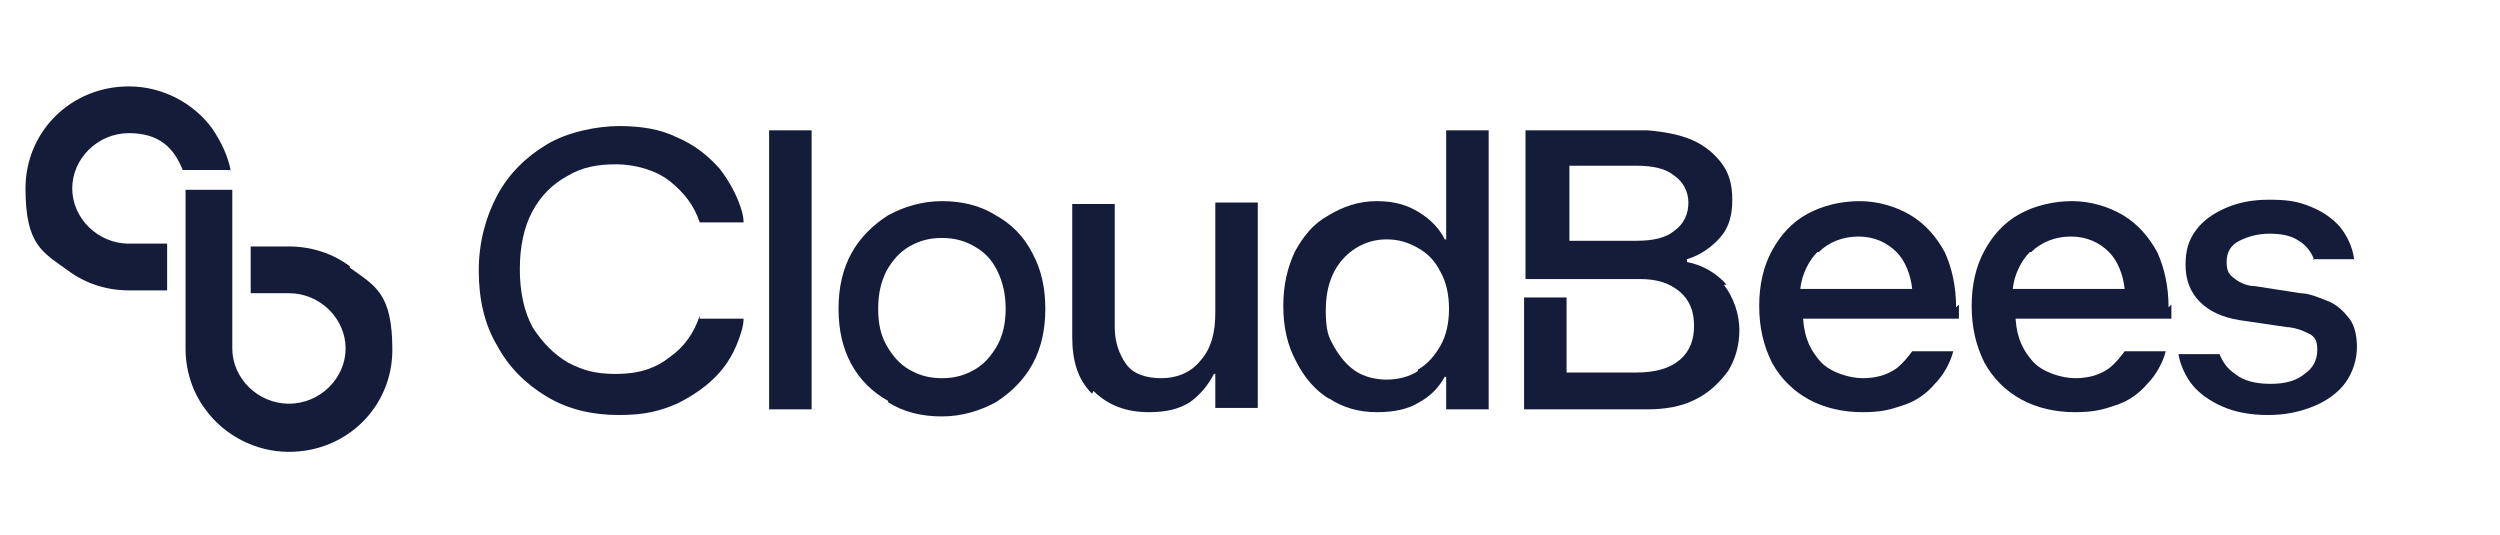
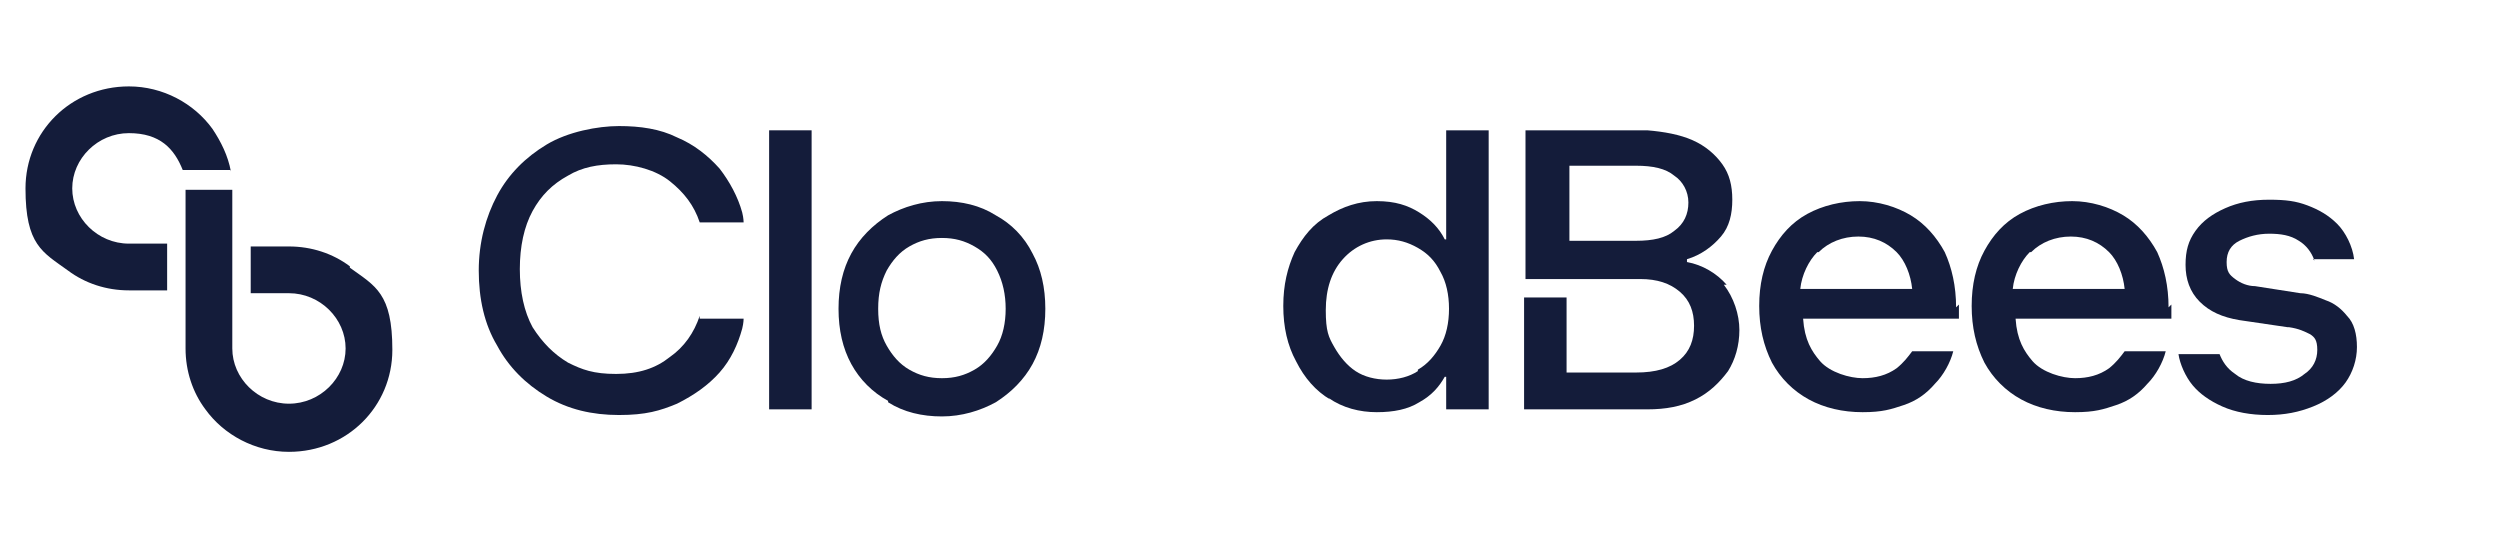
<svg xmlns="http://www.w3.org/2000/svg" version="1.1" viewBox="0 0 176.5 37.8">
  <defs>
    <style>
      .st0 {
        fill: none;
      }

      .st1 {
        fill: #fff;
      }

      .st2 {
        fill-rule: evenodd;
      }

      .st2, .st3 {
        fill: #141c3a;
      }

      .st4 {
        display: none;
      }

      .st5 {
        clip-path: url(#clippath);
      }

      .st6 {
        fill: #171321;
      }
    </style>
    <clipPath id="clippath">
      <rect class="st0" x=".1" y="6.1" width="147.8" height="25.6" />
    </clipPath>
  </defs>
  <g id="Capa_1" class="st4">
    <g id="Group_142">
      <path id="Path_146" class="st1" d="M39.7,19.9c0-3.4-2.1-6.5-5.4-7.6,1.2-6.3-2.9-12.4-9.2-13.6-4.4-.9-9,.9-11.6,4.6-2.7-2.1-6.6-1.6-8.7,1.1-.8,1.1-1.3,2.4-1.3,3.8,0,.7.1,1.5.4,2.2C-.3,11.8-2.5,16.5-1,20.7c.8,2.3,2.6,4.1,4.9,4.9-1.2,6.3,2.9,12.4,9.2,13.6,4.5.9,9-.9,11.6-4.6,1.1.9,2.4,1.3,3.8,1.3,3.4,0,6.2-2.8,6.2-6.2,0-.7-.1-1.5-.4-2.2,3.2-1.2,5.4-4.2,5.4-7.7" />
      <path id="Path_147" class="st3" d="M14.7,16.1l9,4.1,9.1-8c.1-.7.2-1.3.2-2,0-5.6-4.5-10.2-10.1-10.2-3.4,0-6.5,1.6-8.4,4.4l-1.5,7.8,1.8,3.8Z" />
      <path id="Path_148" class="st3" d="M5.4,25.6c-.1.7-.2,1.4-.2,2,0,5.6,4.6,10.2,10.2,10.2,3.4,0,6.5-1.7,8.4-4.4l1.5-7.8-2-3.8-9-4.1-8.9,8Z" />
      <path id="Path_149" class="st3" d="M5.4,10l6.2,1.5,1.4-7c-2.1-1.6-5.2-1.2-6.8.9-1,1.3-1.3,3.1-.7,4.6" />
      <path id="Path_150" class="st3" d="M4.8,11.5C1.3,12.7-.7,16.5.5,20.1c.6,1.9,2.1,3.5,4,4.2l8.7-7.8-1.6-3.4-6.8-1.6Z" />
-       <path id="Path_151" class="st3" d="M25.4,33.4c2.1,1.6,5.2,1.2,6.8-.9,1-1.3,1.3-3,.7-4.6l-6.2-1.4-1.4,7Z" />
      <path id="Path_152" class="st3" d="M26.6,24.8l6.8,1.6c3.6-1.2,5.5-5,4.3-8.6-.6-1.9-2.1-3.5-4-4.2l-8.9,7.8,1.8,3.5Z" />
      <path id="Path_153" class="st3" d="M56.1,27.2h.8c0,0,0,1.6,0,1.6-1.8.3-3.7.4-5.5.5-2,0-3.5-.6-4.3-1.8-.9-1.2-1.3-3-1.3-5.5,0-5,2-7.5,5.9-7.5,1.6-.1,3.2.5,4.3,1.6.9,1.1,1.4,2.7,1.4,5v1.6h-9.5c0,1.2.2,2.4.9,3.5.7.8,1.8,1.2,3,1.1,1.4,0,2.9,0,4.3-.1ZM55.3,21.1c.1-1.3-.2-2.6-.8-3.7-.7-.8-1.7-1.2-2.7-1.1-1.1,0-2.1.3-2.8,1.1-.7,1.1-1.1,2.3-1,3.6h7.4ZM60.4,29V8.6h2.1v20.3h-2.1ZM75.9,19.1v7c0,.7,1.8.9,1.8.9v1.9c-1.6,0-2.8.1-3.6-.6-1.6.7-3.3,1.1-5.1,1.1-1.1,0-2.2-.3-3-1.1-.7-.9-1.1-2-1-3.2,0-1.1.3-2.2,1-3,.9-.7,2.1-1.2,3.3-1.2l4.5-.4v-1.2c0-.7-.2-1.5-.6-2.1-.5-.4-1.1-.7-1.7-.6h-5.6v-1.9h5.4c1.3-.1,2.5.3,3.5,1.1.8,1,1.2,2.2,1.1,3.5ZM67.2,24.9c0,1.7.7,2.6,2.2,2.6,1.3,0,2.6-.2,3.8-.6l.6-.2v-4.7l-4.2.4c-.7,0-1.3.3-1.8.7-.4.5-.6,1.2-.6,1.8h0ZM84.2,16.4c-2.1,0-3.1.7-3.1,2.2,0,.6.2,1.1.7,1.4,1,.4,2.1.7,3.2.9,1.3.1,2.5.6,3.6,1.2.8.8,1.2,1.9,1,3,.1,1.2-.4,2.4-1.4,3.2-1.2.8-2.7,1.1-4.1,1-1.2,0-5.1-.4-5.1-.4v-1.8c2.4.2,4,.4,5.1.4.9,0,1.7-.1,2.5-.5.6-.4.9-1.1.9-1.8,0-.6-.2-1.3-.7-1.7-1-.4-2.1-.7-3.2-.8-1.3-.1-2.5-.5-3.5-1.2-.8-.7-1.2-1.8-1-2.8,0-1.2.5-2.4,1.5-3.1,1.1-.7,2.4-1,3.6-1,1.1,0,5.1.3,5.1.3v1.9c-2.1-.1-3.8-.3-5-.3ZM99.9,16.7h-4.5v6.8c0,1.1,0,2.2.3,3.2.2.5.8.8,1.7.8l2.5-.2v1.8c-.8.2-1.8.3-2.7.3-1.1.1-2.3-.3-3.1-1.1-.6-.7-.9-2.1-.9-4.1v-7.5h-2v-1.8h2v-4.3h2.1v4.3h4.5v1.9ZM102.9,11.6v-2.5h2.1v2.5h-2.1ZM102.9,29v-14.2h2.1v14.2h-2.1ZM114.2,14.5c1.1,0,2.1.2,3.2.3h.7c0,0,0,1.8,0,1.8-1.1-.1-2.2-.2-3.3-.3-1.6,0-2.7.4-3.3,1.1s-.9,2.2-.9,4.3c-.1,1.5.2,3,.8,4.3.5.8,1.7,1.2,3.4,1.2l3.3-.3v1.8c-1.2.2-2.5.4-3.9.4-2.2,0-3.7-.6-4.6-1.7s-1.3-3-1.3-5.7.5-4.6,1.4-5.7,2.4-1.6,4.6-1.6h0Z" />
    </g>
  </g>
  <g id="Capa_1_copia" class="st4">
    <g id="Group_1506">
      <path id="Path_2812" d="M21,12.6h1l2.9-2.8v-1.2c-5.1-4.7-13.2-4.3-17.8,1-1.3,1.5-2.2,3.2-2.8,5,.3,0,.7-.2,1,0l5.6-.9s.3-.5.4-.4c2.5-2.8,6.7-3.1,9.6-.7h0Z" />
      <path id="Path_2813" d="M28.2,14.5c-.7-2.4-1.9-4.6-3.8-6.2l-4.1,4c1.7,1.4,2.8,3.4,2.7,5.5v.7c2,0,3.6,1.6,3.6,3.6s-1.6,3.6-3.6,3.6h-7l-.7.7v4.3l.7.7h7c5,0,9.2-4.1,9.2-9.1s-1.5-5.9-4.1-7.6h0Z" />
      <path id="Path_2814" d="M9.5,31.2h7v-5.6h-7c-.5,0-1,0-1.5-.3l-1,.3-2.9,2.8-.2,1.1c1.6,1.2,3.6,1.8,5.5,1.8Z" />
-       <path id="Path_2815" d="M9.5,13C4.4,13,.4,17.2.4,22.2s1.4,5.4,3.6,7.2l4.1-4.2c-1.8-.8-2.6-2.8-1.8-4.6s2.9-2.6,4.6-1.8c.8.4,1.4,1,1.8,1.8l4.1-4.1c-1.8-2.3-4.5-3.6-7.3-3.6h0Z" />
      <g id="Group_1477">
        <path id="Path_2816" d="M51.5,27.5c-2.5,0-4.8-1-6.5-2.8-1.8-1.7-2.8-4.1-2.8-6.4s1-4.7,2.8-6.4c1.7-1.8,4.1-2.8,6.5-2.8s4.6.9,6.2,2.6l-1.8,1.8c-1.2-1.2-2.9-1.8-4.5-1.8s-3.5.7-4.6,2c-1.3,1.3-2,3-1.9,4.7,0,1.8.7,3.5,1.9,4.6,2.6,2.6,6.6,2.6,9.3,0,.8-.9,1.3-2,1.4-3.1h-5.9v-2.6h8.4v1.6c0,2.2-.7,4.3-2.2,5.8-1.7,1.7-4,2.7-6.3,2.6h0ZM71.1,25.7c-2.4,2.3-6,2.3-8.4,0-1.1-1.1-1.8-2.7-1.7-4.2,0-1.6.6-3.1,1.7-4.2,2.4-2.3,6-2.3,8.4,0,1.1,1.1,1.8,2.7,1.7,4.2,0,1.6-.6,3.1-1.7,4.2h0ZM64.7,24c1.2,1.3,3.2,1.4,4.5.2,0,0,0,0,.2-.2.7-.7,1-1.6,1-2.6s-.3-1.9-1-2.6c-1.3-1.3-3.3-1.4-4.6,0h0c-.7.7-1,1.6-1,2.6s.3,1.9,1,2.6h0ZM84,25.7c-2.4,2.3-6,2.3-8.4,0-1.1-1.1-1.8-2.7-1.7-4.2,0-1.6.6-3.1,1.7-4.2,2.4-2.3,6-2.3,8.4,0,1.1,1.1,1.8,2.7,1.7,4.2,0,1.6-.6,3.1-1.7,4.2ZM77.5,24c1.2,1.3,3.2,1.4,4.5.2,0,0,0,0,.2-.2.7-.7,1-1.6,1-2.6s-.3-1.9-1-2.6c-1.3-1.3-3.3-1.4-4.6,0h0c-.7.7-1,1.6-1,2.6s.3,1.9,1,2.6h0ZM92.5,32.6c-1.2,0-2.4-.3-3.3-1.1-.8-.6-1.5-1.5-1.9-2.5l2.3-1c.2.6.6,1.1,1.1,1.5s1.2.6,1.9.6,1.7-.3,2.3-.9c.6-.7.9-1.7.8-2.6v-.9h0c-.8.9-1.9,1.4-3.1,1.4s-3-.6-4-1.7c-1.1-1.1-1.7-2.6-1.7-4.2s.6-3.1,1.7-4.2c1-1.1,2.5-1.8,4-1.8s1.3,0,1.8.4c.5.2.9.5,1.3.9h0v-.9h2.5v10.5c0,1.7-.4,3.4-1.6,4.6-1.1,1-2.6,1.9-4.1,1.8h0ZM92.6,25c.9,0,1.7-.3,2.3-1,.6-.7.9-1.6.9-2.6s-.3-1.9-.9-2.6c-.6-.7-1.4-1-2.3-1s-1.7.3-2.3,1c-.7.7-1,1.6-1,2.6s.3,1.9,1,2.6c.6.7,1.4,1,2.3,1ZM102.4,9.7v17.3h-2.6V9.7h2.6ZM109.5,27.5c-1.6,0-3.1-.7-4.2-1.8s-1.7-2.7-1.7-4.2.5-3.1,1.6-4.3c1-1.1,2.5-1.7,4-1.7s1.4,0,2,.4c.6.2,1.1.6,1.5,1s.7.8,1,1.2c.2.4.4.8.6,1.2l.3.7-7.9,3.3c.5,1.1,1.6,1.9,2.9,1.8,1.2,0,2.3-.6,2.9-1.6l2,1.4c-.5.7-1.2,1.3-1.9,1.8-.9.6-1.9.9-3,.8h0ZM106.2,21.2l5.2-2.2c-.2-.4-.5-.7-.8-.9-.4-.2-.9-.4-1.4-.4-.8,0-1.6.4-2.2.9-.7.7-1,1.6-1,2.5h0Z" />
        <path id="Path_2817" d="M127.9,27.5c-4.6,0-8-3.6-8.1-8.1v-.3c0-4.5,3.5-8.2,7.9-8.3h.3c2.3,0,4.5.9,5.8,2.6l-1.4,1.4c-1.1-1.4-2.7-2.1-4.5-2.1s-3.3.6-4.4,1.8c-1.2,1.2-1.9,2.9-1.8,4.6,0,1.7.6,3.4,1.8,4.6,1.2,1.2,2.8,1.8,4.4,1.8s3.8-.8,4.9-2.3l1.4,1.4c-.8.9-1.7,1.6-2.8,2.1-1.2.5-2.4.8-3.7.8h0Z" />
        <path id="Path_2818" d="M138.3,27h-2.1v-15.9h2.1v15.9Z" />
        <path id="Path_2819" d="M141.6,17.4c2.3-2.2,5.8-2.2,8.1,0,1.1,1.1,1.6,2.6,1.6,4.2s-.5,3.1-1.6,4.2c-2.3,2.2-5.8,2.2-8.1,0-1.1-1.1-1.6-2.6-1.6-4.2s.5-3.1,1.6-4.2ZM143.1,24.4c1.3,1.4,3.5,1.5,4.8,0h0c.7-.9,1.1-1.9,1.1-3s-.3-2.1-1.1-2.9c-1.3-1.4-3.5-1.5-4.8,0h0c-.7.9-1.1,1.9-1.1,3s.3,2.1,1.1,2.9h0Z" />
        <path id="Path_2820" d="M162.6,27h-2v-1.5h0c-.4.6-.9,1.1-1.5,1.4-.6.4-1.3.6-2.1.5-1.2,0-2.3-.4-3.1-1.3-.8-1-1.1-2.2-1.1-3.4v-6.7h2.1v6.3c0,2.1.9,3.1,2.7,3.1s1.6-.3,2.1-1,.8-1.5.8-2.4v-6h2.1v10.9h0Z" />
        <path id="Path_2821" d="M169.5,27.4c-1.4,0-2.8-.6-3.7-1.7-1-1.1-1.6-2.6-1.6-4.2s.5-3,1.6-4.2c.9-1.1,2.3-1.7,3.7-1.7s1.6.2,2.3.5c.6.3,1.1.8,1.5,1.4h0v-6.5h2.1v15.9h-2v-1.5h0c-.4.6-.9,1-1.5,1.4-.7.4-1.5.5-2.2.5h-.2ZM169.9,25.5c.9,0,1.9-.4,2.5-1.1.7-.8,1.1-1.8,1-2.9,0-1.1-.3-2.1-1-2.9-1.3-1.4-3.4-1.5-4.7-.2,0,0-.2,0-.2.2-.7.8-1.1,1.8-1,2.9,0,1.1.3,2.1,1,2.9.6.7,1.6,1.1,2.5,1.1Z" />
      </g>
    </g>
  </g>
  <g id="Capa_1_copia_2" class="st4">
    <g id="LOGO">
-       <path class="st6" d="M27.8,16.2h0l-3.7-9.6c0-.2-.2-.3-.4-.5-.4-.3-1-.2-1.3.3,0,0,0,.2-.1.3l-2.5,7.5h-10l-2.4-7.5c0-.5-.7-.8-1.2-.7,0,0-.2,0-.3.1-.2.1-.3.3-.4.5l-3.6,9.5h0c-1.1,2.9-.2,6.1,2.3,7.9h0l5.6,4.2,2.8,2.1,1.7,1.3c.4.3,1,.3,1.4,0l1.7-1.3,2.8-2.1,5.6-4.2h0c2.4-1.8,3-5,2-7.8h0Z" />
      <path class="st6" d="M49.7,15.7h3.9c-.7-4.2-4.3-7.1-9-7.1s-9.7,4.1-9.7,10.9,4,10.9,9.9,10.9,9-3.4,9-8.9v-2.6h-8.6v3h4.9c0,3-2.1,5-5.3,5s-6-2.7-6-7.5,2.5-7.4,5.9-7.4,4.3,1.4,5,3.6h0Z" />
      <path class="st6" d="M56.4,30.2h3.8v-15.9h-3.8v15.9ZM58.3,11.7c1.2,0,2.2-.9,2.2-2s-1-2-2.2-2-2.2.9-2.2,2,1,2,2.2,2h0Z" />
      <path class="st6" d="M71.4,14.3h-3.1v-3.8h-3.8v3.8h-2.3v2.9h2.3v8.9c0,3,2.2,4.5,5,4.4.8,0,1.5-.1,2.2-.4l-.6-2.9c-.4,0-.7.1-1.1.1-.9,0-1.7-.3-1.7-1.8v-8.3h3.1v-2.9Z" />
      <path class="st6" d="M74.3,30.2h13.2v-3.2h-9.4V8.9h-3.9v21.3h.1Z" />
      <path class="st6" d="M94.7,30.5c2.5,0,4-1.2,4.7-2.5h0v2.2h3.6v-10.7c0-4.2-3.4-5.5-6.5-5.5s-5.9,1.5-6.8,4.4l3.5.5c.4-1.1,1.4-2,3.3-2s2.7.9,2.7,2.5h0c0,1.1-1.1,1.2-3.9,1.5-3.1.3-6.1,1.3-6.1,4.8s2.3,4.8,5.3,4.8h.1ZM95.9,27.8c-1.6,0-2.7-.7-2.7-2.1s1.3-2,2.9-2.3c1-.1,3-.4,3.4-.8v1.9c0,1.8-1.4,3.3-3.7,3.3h0Z" />
      <path class="st6" d="M105.9,30.2h3.7v-2.5h.2c.6,1.2,1.8,2.8,4.6,2.8s6.6-3,6.6-8.2-2.9-8.2-6.6-8.2-4,1.7-4.6,2.8h-.2v-8h-3.8v21.3h.1ZM109.6,22.2c0-3.1,1.3-5.1,3.7-5.1s3.8,2.1,3.8,5.1-1.3,5.2-3.8,5.2-3.7-2.1-3.7-5.2h0Z" />
    </g>
  </g>
  <g id="Capa_1_copia_3" class="st4">
    <g id="Group_140">
      <path id="Path_155" class="st3" d="M48,21.1l-.8,2.3h0c-.2-.8-.5-1.5-.8-2.2l-4.3-10.9h-4.2v17.3h2.8v-10.7c0-.7,0-1.4,0-2.4,0-.5,0-.8,0-1.1h0c0,.5.2,1,.4,1.5l5.2,12.6h2l5.1-12.7c.1-.4.2-.9.3-1.4h0c0,1.3-.1,2.4-.1,3.1v11h3V10.2h-4.1l-4.4,10.9ZM59.3,15.1h2.9v12.4h-2.9v-12.4ZM60.8,9.9c-.5,0-.9.2-1.2.5-.7.6-.7,1.7,0,2.3,0,0,0,0,0,0,.3.3.8.5,1.2.5.5,0,.9-.2,1.2-.5.3-.3.5-.7.5-1.2,0-.5-.2-.9-.5-1.2-.3-.3-.8-.5-1.2-.5M72.6,15c-.5-.1-1.1-.2-1.6-.2-1.2,0-2.5.3-3.5.9-1,.6-1.8,1.4-2.3,2.4-.6,1.1-.8,2.3-.8,3.6,0,1.1.3,2.2.8,3.2.5.9,1.3,1.7,2.2,2.2,1,.5,2.1.8,3.2.8,1.2,0,2.4-.3,3.5-.8h0v-2.7h-.1c-.4.4-.9.7-1.4.8-.4.2-.9.3-1.4.3-1,0-2-.3-2.7-1.1-.7-.8-1.1-1.9-1-2.9,0-1.1.3-2.2,1-3,.7-.7,1.7-1.2,2.7-1.1,1,0,2,.3,2.8.9h.1c0,0,0-2.8,0-2.8h0c-.4-.2-.9-.4-1.4-.5M82.2,14.9c-.7,0-1.4.2-2,.7-.5.5-.9,1-1.1,1.7h0v-2.2h-2.9v12.4h2.9v-6.3c0-.9.2-1.8.7-2.6.4-.6,1.1-1,1.9-1,.3,0,.6,0,.9.1.2,0,.5.2.7.3h.1c0,0,0-2.8,0-2.8h0c-.3-.2-.7-.3-1.1-.2M90.1,14.9c-1.8,0-3.5.6-4.8,1.8-1.2,1.3-1.8,3.1-1.7,4.9,0,1.7.5,3.4,1.7,4.6,2.7,2.3,6.7,2.3,9.3-.1,1.2-1.3,1.8-3,1.7-4.8,0-1.7-.5-3.4-1.6-4.7-1.2-1.2-2.8-1.8-4.5-1.7M92.4,24.4c-.6.7-1.5,1.1-2.4,1-1,0-1.9-.3-2.5-1.1-.7-.9-1-1.9-.9-3,0-1.1.3-2.2.9-3,.6-.7,1.5-1.1,2.5-1.1.9,0,1.8.3,2.4,1,.6.9,1,1.9.9,3,0,1.1-.2,2.2-.9,3.1M102.7,20.3c-.6-.2-1.2-.5-1.8-.9-.2-.3-.4-.6-.3-.9,0-.4.2-.7.5-.9.4-.2.8-.4,1.3-.3.5,0,1,0,1.5.2.5.1.9.3,1.3.6h.1c0,0,0-2.6,0-2.6h0c-.4-.2-.9-.3-1.3-.4-.5,0-1-.1-1.4-.1-1.2,0-2.4.3-3.4,1.1-.9.6-1.3,1.7-1.3,2.7,0,.5,0,1,.3,1.5.2.4.5.8.9,1.2.5.4,1.2.8,1.8,1,.7.3,1.2.5,1.5.7.2.1.5.3.7.5.1.2.2.5.2.7,0,.8-.6,1.2-1.9,1.2-.5,0-1.1-.1-1.6-.3-.6-.2-1.1-.5-1.6-.8h-.1c0,0,0,2.8,0,2.8h0c.5.2,1,.4,1.6.5.6.1,1.1.2,1.7.2,1.3,0,2.6-.3,3.6-1.1.9-.7,1.4-1.7,1.4-2.8,0-.8-.2-1.5-.7-2.1-.8-.7-1.7-1.2-2.6-1.5M113.8,14.9c-1.8,0-3.5.6-4.8,1.8-1.2,1.3-1.8,3.1-1.7,4.9,0,1.7.5,3.4,1.7,4.6,2.7,2.3,6.7,2.3,9.3-.1,1.2-1.3,1.8-3,1.7-4.8,0-1.7-.5-3.4-1.6-4.7-1.2-1.2-2.8-1.8-4.5-1.7M116.1,24.4c-.6.7-1.5,1.1-2.4,1-1,0-1.9-.3-2.5-1.1-.7-.9-1-1.9-.9-3,0-1.1.3-2.2.9-3,.6-.7,1.5-1.1,2.5-1.1.9,0,1.8.3,2.4,1,.6.9,1,1.9.9,3,0,1.1-.2,2.2-.9,3.1M135.5,17.5v-2.4h-2.9v-3.7h0s-2.8.8-2.8.8h0v2.8h-4.4v-1.6c0-.6.1-1.2.5-1.6.4-.4.9-.6,1.4-.5.4,0,.9.1,1.3.3h.1c0,0,0-2.5,0-2.5h0c-1.3-.4-2.7-.3-4,.3-.7.4-1.2.9-1.6,1.6-.4.7-.6,1.5-.6,2.3v1.7h-2v2.4h2v10h2.9v-10h4.4v6.4c0,2.6,1.2,3.9,3.7,3.9.4,0,.8,0,1.2-.1.3,0,.6-.2.9-.3h0v-2.4h-.1c-.2.2-.4.3-.6.4-.2,0-.4,0-.6,0-.5,0-.9-.1-1.3-.5-.3-.5-.5-1-.4-1.6v-5.9h3Z" />
      <path id="Path_156" class="st3" d="M.3,4.5h13.7v13.7H.3V4.5Z" />
      <path id="Path_157" class="st3" d="M15.4,4.5h13.7v13.7h-13.7V4.5Z" />
      <path id="Path_158" class="st3" d="M.3,19.6h13.7v13.7H.3v-13.7Z" />
      <path id="Path_159" class="st3" d="M15.4,19.6h13.7v13.7h-13.7v-13.7Z" />
    </g>
  </g>
  <g id="Capa_1_copia_4" class="st4">
    <g class="st5">
      <g id="Group_49">
        <path id="Path_99" class="st3" d="M27.9,21.5c1.4,1.3,3.1,2,5,2.1,1.9,0,2.9-.7,2.9-1.8s-1.6-1.7-3.4-2.1c-2.5-.6-5.5-1.2-5.5-4.5s2.1-4.5,5.8-4.5c2.1,0,4.1.7,5.7,2.1l-1.3,2.3c-1.1-1.2-2.7-1.8-4.4-1.8-1.7,0-2.7.6-2.7,1.6s1.5,1.5,3.2,1.9c2.6.6,5.7,1.3,5.7,4.8s-2.2,4.6-6.1,4.6c-2.3,0-4.6-.7-6.3-2.3l1.5-2.3Z" />
        <path id="Path_100" class="st3" d="M40.5,18.4c0-4.2,3.3-7.6,7.4-7.7s7.6,3.3,7.7,7.4c0,0,0,.2,0,.3.1,4.2-3.2,7.7-7.4,7.8-4.2.1-7.7-3.2-7.8-7.4,0-.1,0-.2,0-.4M52.3,18.4c0-2.6-1.5-4.9-4.3-4.9s-4.2,2.3-4.2,4.9,1.5,4.9,4.2,4.9,4.3-2.3,4.3-4.9" />
        <path id="Path_101" class="st3" d="M68.1,16.6c0-2.3-1.2-3-3-3-1.5,0-2.9.8-3.8,2v10.3h-3.2v-14.7h3.2v2c1.3-1.5,3.2-2.4,5.2-2.4,3.2,0,4.8,1.7,4.8,4.7v10.4h-3.2v-9.2Z" />
        <path id="Path_102" class="st3" d="M84,24.2c-1.2,1.3-3,2-4.8,1.9-2.7.1-5-2-5.1-4.7,0,0,0-.1,0-.2,0-3.4,2.7-4.8,5.1-4.8,1.8,0,3.5.6,4.8,1.9v-2.2c0-1.7-1.4-2.7-3.4-2.7-1.6,0-3.2.7-4.4,1.9l-1.3-2.2c1.7-1.6,3.9-2.4,6.2-2.4,3.3,0,6.1,1.4,6.1,5.3v9.7h-3.2v-1.6ZM84,20.2c-.9-1-2.2-1.6-3.5-1.5-1.8,0-3.1,1-3.1,2.6s1.3,2.6,3.1,2.6c1.3,0,2.6-.5,3.5-1.5v-2.2Z" />
        <path id="Path_103" class="st3" d="M92,22.3v-8.5h-2.4v-2.8h2.4v-4h3.2v4h3v2.8h-3v7.7c0,1,.5,1.7,1.4,1.7.5,0,1-.2,1.4-.5l.8,2.4c-.8.7-1.9,1-3,.9-1.9.2-3.6-1.1-3.8-3,0-.3,0-.5,0-.8" />
        <path id="Path_104" class="st3" d="M102.8,28.9c.9.1,1.8-.4,2.1-1.3l.7-1.7-6-14.9h3.4l4.3,11,4.3-11h3.4l-7.1,17.4c-.7,2.1-2.8,3.5-5.1,3.3-.6,0-1.2,0-1.8-.2l.5-2.9c.4.2.8.2,1.2.2" />
        <path id="Path_105" class="st3" d="M116.5,31.4V11h3.2v2c1.1-1.5,2.9-2.4,4.7-2.4,3.8,0,6.5,2.9,6.5,7.7s-2.7,7.7-6.5,7.7c-1.9,0-3.6-.9-4.7-2.4v7.6h-3.2ZM123.5,13.5c-1.5,0-2.9.8-3.8,2v5.8c.9,1.2,2.3,1.9,3.8,2,2.5,0,4.1-2,4.1-4.9s-1.6-4.9-4.1-4.9" />
        <path id="Path_106" class="st3" d="M140.6,10.7c4.4,0,7.3,3.4,7.3,8v.8h-11.4c.2,2.4,2.3,4.2,4.7,4.1,1.5,0,3-.6,4.2-1.6l1.5,2.1c-1.6,1.4-3.8,2.2-6,2.1-4.1.2-7.5-3-7.7-7.1,0-.2,0-.4,0-.7-.1-4.1,3.1-7.6,7.2-7.7.1,0,.2,0,.3,0M136.5,17.2h8.3c0-2.2-1.8-3.9-4-3.9,0,0-.1,0-.2,0-2.2,0-4.1,1.7-4.1,3.9" />
        <path id="Path_107" class="st3" d="M10.8,6.1L.1,12.2v12.3l10.7,6.2,10.7-6.2v-12.3l-10.7-6.2ZM18.4,22.8l-7.6,4.4-7.6-4.4v-8.8l7.6-4.4,7.6,4.4v8.8Z" />
      </g>
    </g>
    <clippath id="CloudBees-logo-white_clip0_2013_983">
      <rect width="180" height="28.05" fill="white" />
    </clippath>
    <clippath id="CloudBees-logo-white_clip1_2013_983">
      <rect width="180" height="28" fill="white" />
    </clippath>
  </g>
  <g id="Capa_7" class="st4">
    <path class="st2" d="M64.3,45.1l-1.6-2.6c-.9.9-2,1.4-3.1,1.4s-.8,0-1.8-.3c-1.1-.3-1.8-.4-2.7-.4-3.8,0-6.3,2.1-6.3,5.3s1.1,3.8,3.2,4.4c-.9.2-1.8.7-2.3,1.2-.3.4-.5.9-.5,1.4s.1.9.3,1.3c.2.3.5.6.8.8.7.3,1.8.5,3.6.5.9,0,1.5,0,1.7,0,1.1,0,1.6.2,2,.5.4.2.7.8.7,1.4s-.4,1.2-.9,1.6c-.5.4-1.4.5-2.5.5-1.8,0-2.8-.7-2.8-1.9s0-.7.2-1h-3.6c-.1.3-.4.7-.4,1.6s.4,2,1.2,2.8c1.3,1.3,3.5,1.7,5.7,1.7s4.6-.6,5.9-2c.8-.9,1.2-1.9,1.2-3.3s-.4-2.5-1.3-3.4c-1.1-1-2.3-1.4-4.5-1.4h-2.1c-.4,0-.6-.2-.6-.4,0-.4.6-.8,1.5-1.3.3,0,.4,0,.6,0,3.2,0,5.5-2,5.5-4.7s-.3-1.8-.9-2.6c.5,0,.6,0,1,0,1.1,0,1.9-.3,2.7-1.2ZM66.7,29.8c0-1.8-1.1-3.4-2.9-4.8.2.5.3,1.1.3,1.7,0,5.1-7.1,9.4-17.1,11.2,1.1.1,2.3.2,3.5.2,9,0,16.3-3.7,16.3-8.3ZM60.9,27c0,4.9-10.9,8.8-24.3,8.8s-24.3-3.9-24.3-8.8,1.1-3,3-4.2c-.3.5-.4,1.1-.4,1.7,0,4.5,9.6,8.1,21.4,8.1s21.4-3.6,21.4-8.1-.3-1.7-1-2.4c2.7,1.4,4.3,3.1,4.3,5ZM15,19.3c-4.9,1.2-8.2,3.5-8.2,6.2s1.3,3.2,3.4,4.4c-.6-1-1-2.1-1-3.2,0-2.8,2.2-5.4,5.8-7.4ZM62.9,11.3c-.5-.5-1.1-.5-1.6,0-.5.6-.5,1.1-.1,1.4.4.4,1.1.7,1.6.3.5-.4.5-1,0-1.6ZM56.7,13.4c1.5-2.1,4.4,1.6,1.1,2.2-1.3.2-3.5,1.7-4.5,3.9-1.4,3.4-.8,5.9-3.1,7.4-5,3.2-20.2,4.4-26.8.3-5.1-3.2-3.4-8.3-18.1-19.6-1.9-1.5.4-3,1.8-2,1.4,1,.1,1.3,3,4.2,5.9,5.9,5.8.6,6.7,2.6,2,4.2,6.3,8.4,6.3,8.4,4.3,2.8,7.8,3.4,14.1-.9,4-2.7,2.4,4.3,12.3-.8,3.6-1.9,3.5-.6,7.1-5.7h0ZM13.8,8c-.2-.4-1-.5-1.5,0-.5.5-.3,1,0,1.3.4.4,1.1.4,1.5.2.4-.2.3-.9,0-1.4ZM3.6,4.1c.3-.4.7-1,0-2.3C3.1.8,1.4.4.8.8c-.6.4-1.3,1.7-.3,2.4,1.3.8,2.1,2,3.1.9ZM64.6,2.3c-.5-.7-1.4-.5-2.4.1-.9.7-.8,2-.5,2.3.5.5,2,.2,2.4-.2.9-1,.9-1.6.5-2.2ZM59.1,6.5c1.4-.6,3.5,1.4.4,3-4.4,2.2-4.9,5-7.7,6.7-4.7,3-3.2.1-10.8-1-2.9-.4-3.8,2.8-6.1,1.9-5.2-2.2-8.9-1.7-12.2,1-1.2-.5-2.5-2.6-3-3.5,1.4-1.3.8-3.6,0-4.8-.8-1.2-1.7-.9-2.7-2-1-1.1.4-4.1,1.7-1.8,4.9,8.5,8.2,5,12.2,4.5,3.9-.5,7.3,1.6,8.3-4.3.2-1,1.1-1.2,1.2.4,0,1.6.7,5.5,2.8,6,2.1.5,3.8-.5,4.3-1.1.5-.6.8-.5,1,.9.2,1.4.8,3.3,3.7,1.2,6.1-4.4,4.4-6,6.7-7.2ZM41,2.5c0-.7-.3-1.1-1-1.1-.7,0-.9.4-.9,1,.2,1.3.4,1.2.8,1.4.5.1,1-.6,1.1-1.3ZM16.5,3.7c.3-.4.3-.9,0-1.4-.2-.4-1.4-.6-1.9,0-.5.5,0,1.3.3,1.4.7.2,1,.9,1.6.1ZM57.3,48.4c0,1.4-.8,2.2-2.4,2.2s-2.3-.6-2.3-2.2.8-2.3,2.3-2.3,2.4.9,2.4,2.3ZM46.1,57.3c1.3-1.5,1.9-3.4,1.9-6.1s-.5-4.3-1.7-5.8c-1.3-1.6-3-2.4-5.1-2.4-4,0-6.7,3.3-6.7,8.2s2.7,8.2,6.7,8.2,3.8-.8,4.9-2.2ZM43.7,51.1c0,3.7-.7,5.3-2.4,5.3s-1.6-.4-2-1.3c-.3-.8-.5-2.2-.5-4s.1-2.7.4-3.5c.3-1,1.1-1.6,2-1.6s1.3.3,1.7.8c.5.7.8,2.1.8,4.2ZM6.4,61.9l1.9,2.2c1.8-.7,4.2-2.4,4.7-5,.2-.9.3-1.4.3-4.2v-17.1h-4.2v17.6c0,2.3,0,3.2-.4,3.9-.4.9-1.3,1.9-2.4,2.6ZM16,37.8h-.4v21.3h4.1v-9.4h5.2v-3.5h-5.2v-4.9h6.5l.3-1.9c-3.9-.3-7.4-.9-10.4-1.6ZM29.6,43c.4.6.6,1.4.6,2.2.6-.8,1.5-1.6,2.2-2,.3-.2.8-.2,1.3-.2s.8,0,1.5.3l-1.1,3.6c-.4-.2-.7-.3-1.1-.3-.9,0-1.7.4-2.4,1.3v11.1h-3.9v-10.5c0-2.1-.2-3.7-.6-4.6l3.5-1Z" />
  </g>
  <g id="Capa_6">
    <g>
      <path class="st3" d="M16.3,12.1c-.2-1.1-.7-2.1-1.3-3-1.3-1.8-3.5-3-5.9-3-4.1,0-7.3,3.2-7.3,7.2s1.2,4.5,3,5.8c1.2.9,2.7,1.4,4.3,1.4h2.7v-3.3h-2.7c-2.2,0-4-1.8-4-3.9s1.8-3.9,4-3.9,3.2,1.1,3.8,2.6h3.4Z" />
      <path class="st3" d="M24.7,18.8c-1.2-.9-2.7-1.4-4.3-1.4h-2.7v3.3h2.7c2.2,0,4,1.8,4,3.9s-1.8,3.9-4,3.9-4-1.8-4-3.9v-11.2h-3.3v11.2c0,1.6.5,3.1,1.4,4.3,1.3,1.8,3.5,3,5.9,3,4.1,0,7.3-3.2,7.3-7.2s-1.2-4.5-3-5.8Z" />
      <path class="st3" d="M138.1,21.7c0-1.5-.3-2.8-.8-3.9-.6-1.1-1.4-2-2.4-2.6-1-.6-2.3-1-3.6-1s-2.6.3-3.7.9c-1.1.6-1.9,1.5-2.5,2.6-.6,1.1-.9,2.4-.9,3.9s.3,2.8.9,4c.6,1.1,1.5,2,2.6,2.6,1.1.6,2.4.9,3.8.9s2-.2,2.9-.5c.9-.3,1.6-.8,2.2-1.5.6-.6,1.1-1.5,1.3-2.3h-2.9c-.3.4-.6.8-1.1,1.2-.7.5-1.5.7-2.4.7s-2.3-.4-3-1.2c-.6-.7-1.1-1.5-1.2-3h11c0-.2,0-.8,0-1ZM128.4,17.8c.7-.7,1.7-1.1,2.8-1.1s2,.4,2.7,1.1c.6.6,1,1.6,1.1,2.6h-7.9c.1-1,.6-2,1.2-2.6Z" />
      <path class="st3" d="M153.1,21.7c0-1.5-.3-2.8-.8-3.9-.6-1.1-1.4-2-2.4-2.6-1-.6-2.3-1-3.6-1s-2.6.3-3.7.9c-1.1.6-1.9,1.5-2.5,2.6-.6,1.1-.9,2.4-.9,3.9s.3,2.8.9,4c.6,1.1,1.5,2,2.6,2.6,1.1.6,2.4.9,3.8.9s2-.2,2.9-.5c.9-.3,1.6-.8,2.2-1.5.6-.6,1.1-1.5,1.3-2.3h-2.9c-.3.4-.6.8-1.1,1.2-.7.5-1.5.7-2.4.7s-2.3-.4-3-1.2c-.6-.7-1.1-1.5-1.2-3h11c0-.2,0-.8,0-1ZM143.4,17.8c.7-.7,1.7-1.1,2.8-1.1s2,.4,2.7,1.1c.6.6,1,1.6,1.1,2.6h-7.9c.1-1,.6-2,1.2-2.6Z" />
      <path class="st3" d="M121.9,20.1c-.7-.8-1.7-1.4-2.8-1.6v-.2c1-.3,1.8-.9,2.4-1.6s.8-1.6.8-2.6-.2-1.8-.7-2.5c-.5-.7-1.2-1.3-2.1-1.7-.9-.4-2-.6-3.2-.7h-8.6v10.5h8.1c1.2,0,2.1.3,2.8.9.7.6,1,1.4,1,2.4s-.3,1.8-1,2.4c-.7.6-1.7.9-3.1.9h-4.9v-5.3h-3v7.9h8.7c1.3,0,2.4-.2,3.4-.7,1-.5,1.7-1.2,2.3-2,.5-.8.8-1.8.8-2.9s-.4-2.3-1.1-3.2ZM118.2,16.3c-.6.5-1.5.7-2.7.7h-4.7v-5.3h4.7c1.2,0,2.1.2,2.7.7.6.4,1,1.1,1,1.9s-.3,1.5-1,2Z" />
      <path class="st3" d="M163.4,18.4c-.2-.6-.6-1.1-1.1-1.4-.6-.4-1.3-.5-2.1-.5s-1.5.2-2.1.5c-.6.3-.9.8-.9,1.5s.2.9.6,1.2c.4.3.9.5,1.4.5l3.2.5h0c.6,0,1.3.3,1.8.5.6.2,1.1.6,1.5,1.1.5.5.7,1.3.7,2.2s-.3,1.8-.8,2.5c-.5.7-1.3,1.3-2.3,1.7-1,.4-2,.6-3.2.6s-2.3-.2-3.2-.6c-.9-.4-1.6-.9-2.1-1.5-.5-.6-.9-1.5-1-2.2h2.9c.2.5.5,1,1.1,1.4.6.5,1.5.7,2.5.7s1.8-.2,2.4-.7c.6-.4.9-1,.9-1.7s-.2-.9-.5-1.1c-.4-.2-.8-.4-1.5-.5,0,0,0,0-.1,0l-3.4-.5c-1.2-.2-2.1-.6-2.8-1.3-.7-.7-1-1.6-1-2.6s.2-1.7.7-2.4c.5-.7,1.2-1.2,2.1-1.6.9-.4,1.9-.6,3.1-.6s1.9.1,2.7.4c.8.3,1.5.7,2.1,1.3.6.6,1.1,1.6,1.2,2.5h-2.9Z" />
      <path class="st3" d="M54.3,9.2h3v19.7h-3V9.2Z" />
      <path class="st3" d="M62.7,28.3c-1.1-.6-2-1.5-2.6-2.6-.6-1.1-.9-2.4-.9-3.9s.3-2.8.9-3.9c.6-1.1,1.5-2,2.6-2.7,1.1-.6,2.4-1,3.8-1s2.7.3,3.8,1c1.1.6,2,1.5,2.6,2.7.6,1.1.9,2.4.9,3.9s-.3,2.8-.9,3.9c-.6,1.1-1.5,2-2.6,2.7-1.1.6-2.4,1-3.8,1s-2.7-.3-3.8-1ZM68.8,26.1c.7-.4,1.2-1,1.6-1.7.4-.7.6-1.6.6-2.6s-.2-1.9-.6-2.7c-.4-.8-.9-1.3-1.6-1.7-.7-.4-1.4-.6-2.3-.6s-1.6.2-2.3.6c-.7.4-1.2,1-1.6,1.7-.4.8-.6,1.6-.6,2.7s.2,1.9.6,2.6c.4.7.9,1.3,1.6,1.7.7.4,1.4.6,2.3.6s1.6-.2,2.3-.6Z" />
-       <path class="st3" d="M77.1,27.8c-1-1-1.4-2.3-1.4-4v-9.4h3v8.7c0,1,.3,1.9.8,2.6.5.7,1.4,1,2.5,1s2.1-.4,2.8-1.3c.7-.8,1-1.9,1-3.3v-7.8h3v14.5h-3v-2.4h-.1c-.4.8-1,1.5-1.7,2-.8.5-1.7.7-2.9.7-1.6,0-2.9-.5-3.9-1.5Z" />
      <path class="st3" d="M93.9,28.2c-1-.6-1.8-1.5-2.4-2.7-.6-1.1-.9-2.4-.9-3.9s.3-2.7.8-3.8c.6-1.1,1.3-2,2.4-2.6,1-.6,2.1-1,3.4-1s2.2.3,3,.8c.8.5,1.4,1.1,1.8,1.9h.1v-7.7h3v19.7h-3v-2.3h-.1c-.4.7-.9,1.3-1.8,1.8-.8.5-1.8.7-3,.7s-2.4-.3-3.4-1ZM100.1,26.1c.7-.4,1.2-1,1.6-1.7.4-.7.6-1.6.6-2.6s-.2-1.9-.6-2.6c-.4-.8-.9-1.3-1.6-1.7-.7-.4-1.4-.6-2.2-.6-1.2,0-2.3.5-3.1,1.4-.8.9-1.2,2.1-1.2,3.6s.2,1.9.6,2.6c.4.7.9,1.3,1.5,1.7.6.4,1.4.6,2.2.6s1.6-.2,2.2-.6Z" />
      <path class="st3" d="M49.4,22.3c-.4,1.2-1.1,2.2-2.1,2.9-1,.8-2.2,1.2-3.8,1.2s-2.4-.3-3.4-.8c-1-.6-1.8-1.4-2.5-2.5-.6-1.1-.9-2.5-.9-4.1s.3-3,.9-4.1c.6-1.1,1.4-1.9,2.5-2.5,1-.6,2.1-.8,3.4-.8s2.8.4,3.8,1.2c1,.8,1.7,1.7,2.1,2.9h3.1s0-.3-.1-.7c-.3-1.1-.9-2.2-1.6-3.1-.8-.9-1.8-1.7-3-2.2-1.2-.6-2.6-.8-4.1-.8s-3.6.4-5.1,1.3c-1.5.9-2.7,2.1-3.5,3.6-.8,1.5-1.3,3.3-1.3,5.3,0,2,.4,3.8,1.3,5.3.8,1.5,2,2.7,3.5,3.6,1.5.9,3.2,1.3,5.1,1.3s2.9-.3,4.1-.8c1.2-.6,2.2-1.3,3-2.2.8-.9,1.3-2,1.6-3.1.1-.4.1-.7.1-.7h-3.1Z" />
    </g>
  </g>
</svg>